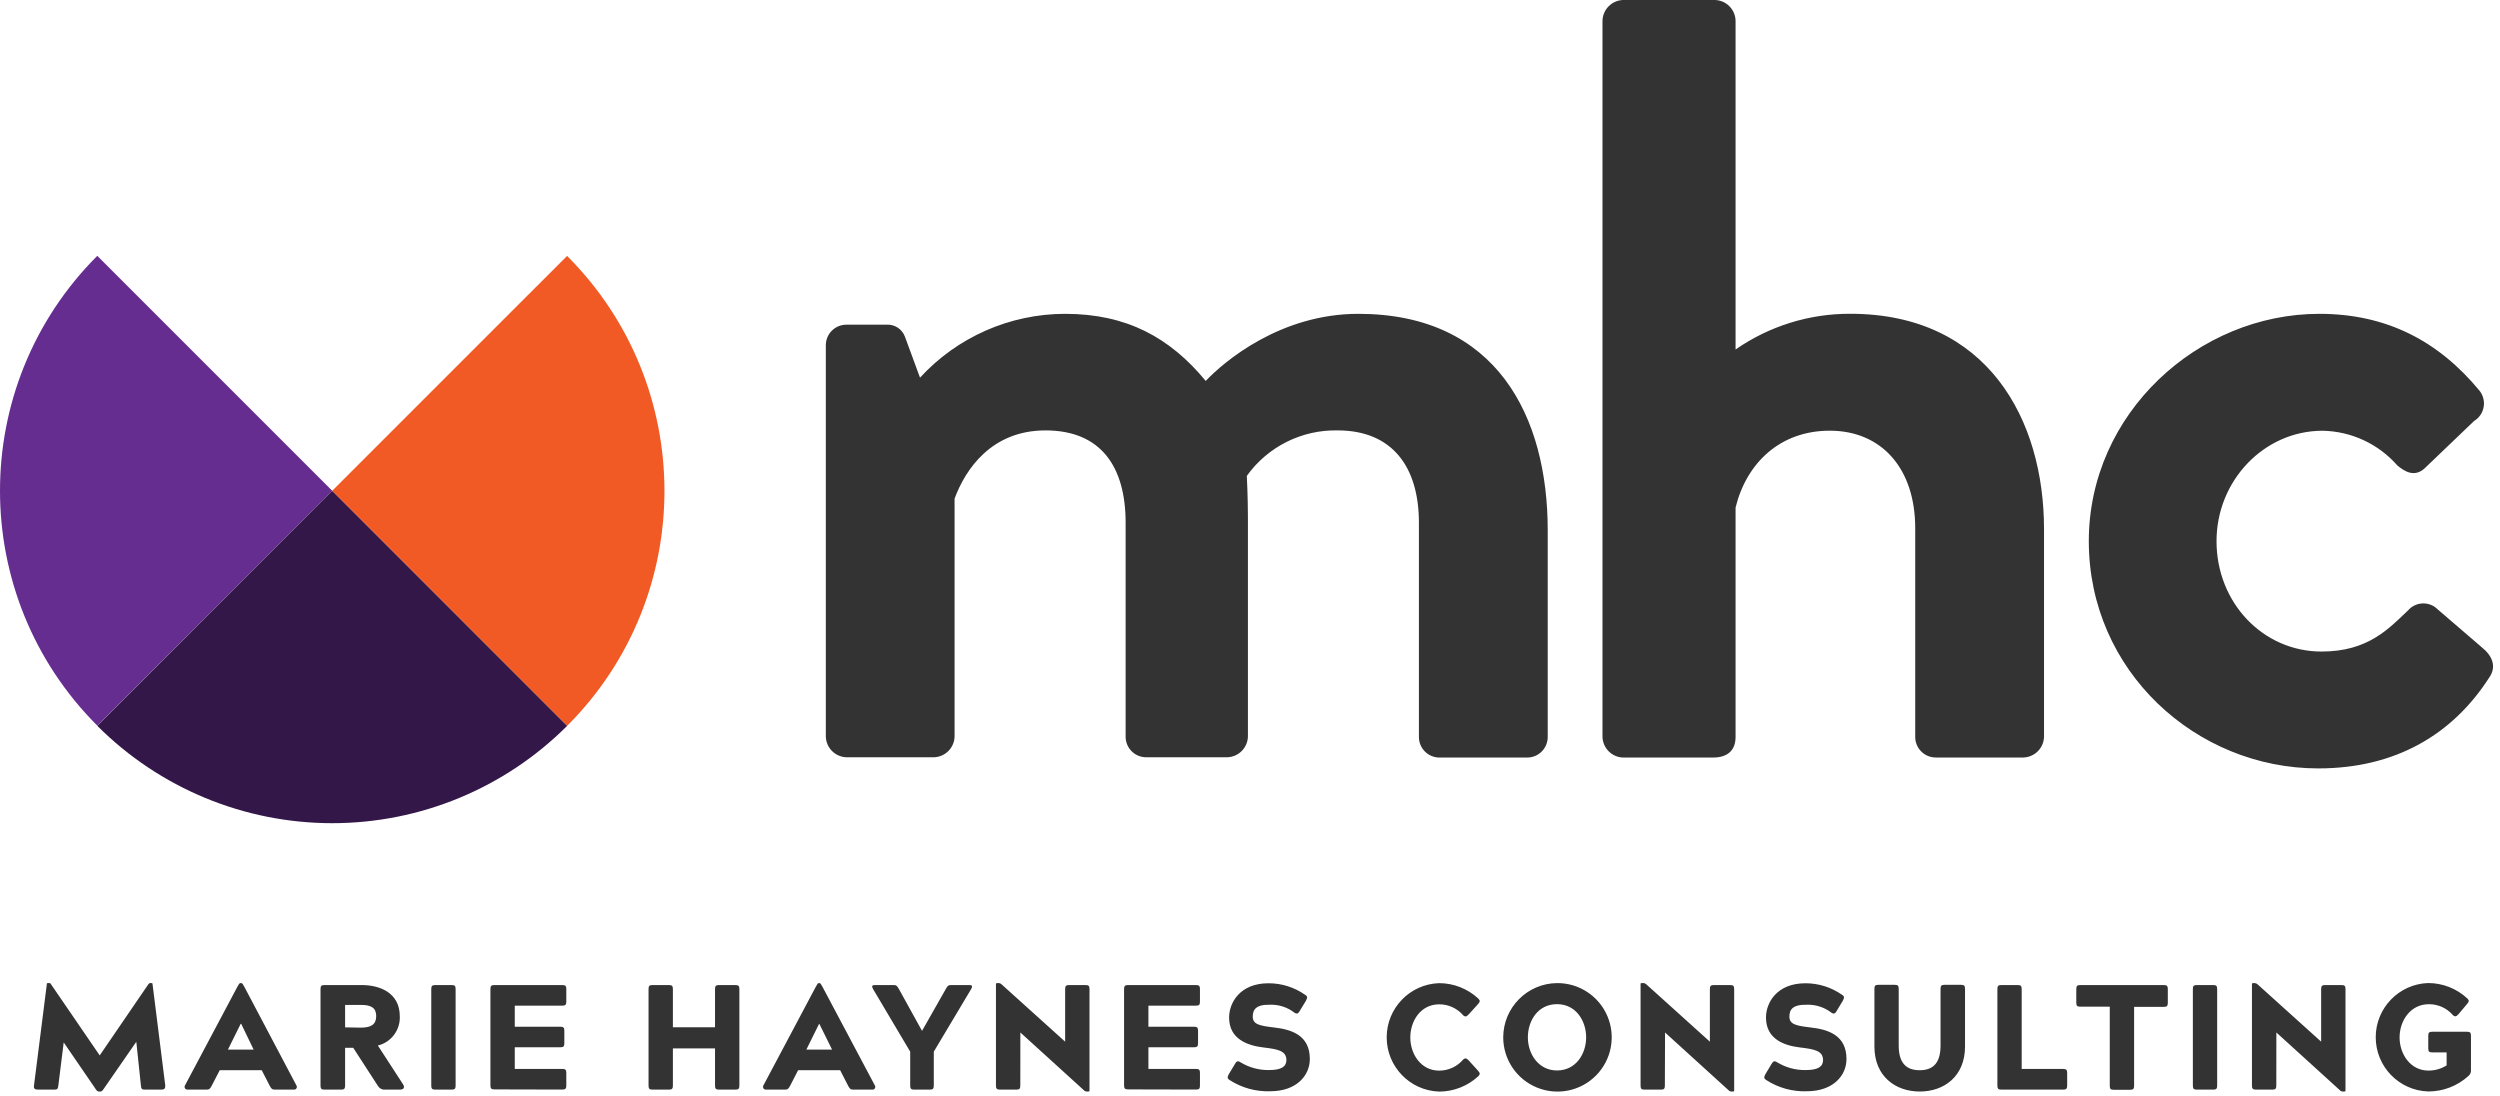
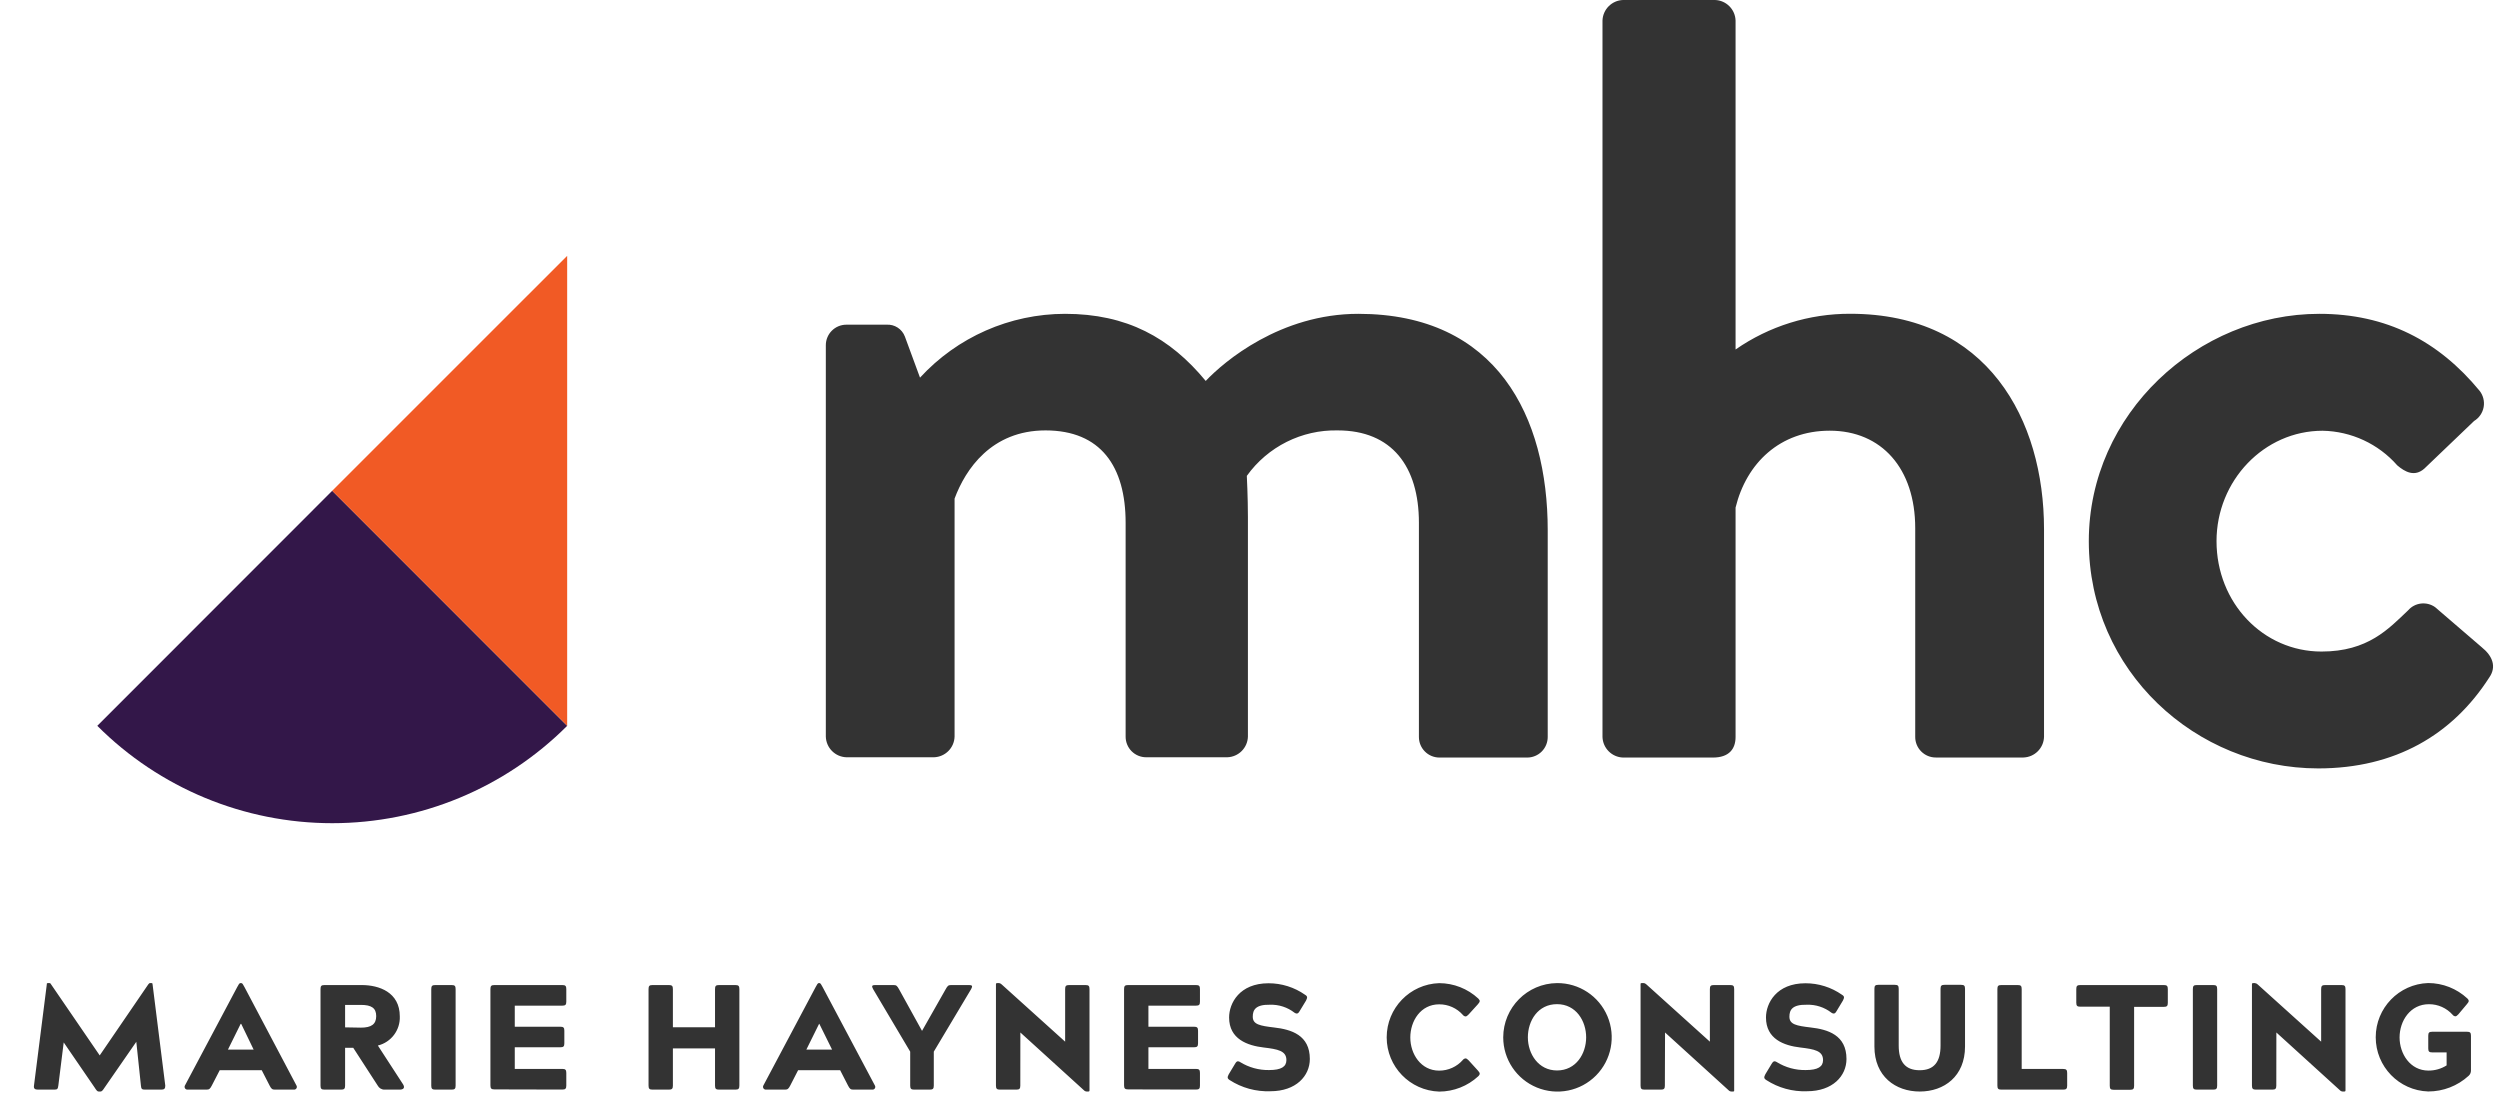
<svg xmlns="http://www.w3.org/2000/svg" width="228px" height="100px" viewBox="0 0 228 100" version="1.1">
  <title>Logo</title>
  <desc>Created with Sketch.</desc>
  <g id="Logo" stroke="none" stroke-width="1" fill="none" fill-rule="evenodd">
    <path d="M9.541,99.184 C9.389,99.416 9.294,99.547 9.173,99.547 L8.994,99.547 C8.873,99.547 8.778,99.416 8.631,99.184 L5.81,95.068 L5.32,99.005 C5.278,99.305 5.236,99.374 4.952,99.374 L3.468,99.374 C3.178,99.374 3.057,99.279 3.099,99.005 L4.268,89.779 C4.268,89.684 4.268,89.658 4.394,89.658 L4.499,89.658 C4.557,89.658 4.594,89.658 4.662,89.779 L9.094,96.253 L13.52,89.779 C13.589,89.684 13.631,89.658 13.684,89.658 L13.794,89.658 C13.889,89.658 13.899,89.658 13.915,89.779 L15.073,99.005 C15.073,99.279 14.989,99.374 14.705,99.374 L13.22,99.374 C12.936,99.374 12.878,99.305 12.852,99.005 L12.431,95.011 L9.541,99.184 Z M27.041,99.005 C27.086,99.084 27.084,99.182 27.035,99.258 C26.987,99.335 26.9,99.38 26.81,99.374 L25.068,99.374 C24.82,99.374 24.736,99.289 24.589,99.005 L23.868,97.6 L20.041,97.6 L19.315,99.005 C19.168,99.289 19.084,99.374 18.841,99.374 L17.094,99.374 C17.005,99.376 16.921,99.331 16.873,99.256 C16.826,99.18 16.821,99.085 16.862,99.005 L21.631,90.026 C21.768,89.795 21.81,89.658 21.931,89.658 L21.999,89.658 C22.12,89.658 22.162,89.795 22.299,90.026 L27.041,99.005 Z M21.947,93.379 L20.789,95.721 L23.131,95.721 L21.999,93.379 L21.947,93.379 Z M34.462,95.353 L36.762,98.895 C36.968,99.237 36.762,99.374 36.447,99.374 L35.073,99.374 C34.811,99.38 34.569,99.237 34.447,99.005 L32.215,95.558 L31.473,95.558 L31.473,99.005 C31.473,99.289 31.389,99.374 31.105,99.374 L29.599,99.374 C29.31,99.374 29.231,99.289 29.231,99.005 L29.231,90.205 C29.231,89.916 29.31,89.837 29.599,89.837 L32.989,89.837 C34.568,89.837 36.462,90.489 36.462,92.695 C36.511,93.943 35.676,95.054 34.462,95.353 L34.462,95.353 Z M32.92,93.721 C33.873,93.721 34.31,93.405 34.31,92.668 C34.31,91.932 33.873,91.647 32.92,91.647 L31.473,91.647 L31.473,93.695 L32.92,93.721 Z M39.331,90.205 C39.331,89.916 39.415,89.837 39.699,89.837 L41.184,89.837 C41.473,89.837 41.552,89.916 41.552,90.205 L41.552,99.005 C41.552,99.289 41.473,99.374 41.184,99.374 L39.699,99.374 C39.415,99.374 39.331,99.289 39.331,99.005 L39.331,90.205 Z M45.094,99.353 C44.81,99.353 44.726,99.268 44.726,98.984 L44.726,90.205 C44.726,89.916 44.81,89.837 45.094,89.837 L51.278,89.837 C51.562,89.837 51.647,89.916 51.647,90.205 L51.647,91.347 C51.647,91.637 51.562,91.716 51.278,91.716 L46.947,91.716 L46.947,93.637 L51.099,93.637 C51.389,93.637 51.468,93.721 51.468,94.005 L51.468,95.142 C51.468,95.432 51.389,95.511 51.099,95.511 L46.947,95.511 L46.947,97.484 L51.278,97.484 C51.562,97.484 51.647,97.568 51.647,97.853 L51.647,99 C51.647,99.284 51.562,99.368 51.278,99.368 L45.094,99.353 Z M65.21,90.205 C65.21,89.916 65.289,89.837 65.578,89.837 L67.062,89.837 C67.347,89.837 67.431,89.916 67.431,90.205 L67.431,99.005 C67.431,99.289 67.347,99.374 67.062,99.374 L65.578,99.374 C65.289,99.374 65.21,99.289 65.21,99.005 L65.21,95.611 L61.368,95.611 L61.368,99.005 C61.368,99.289 61.284,99.374 60.999,99.374 L59.515,99.374 C59.226,99.374 59.147,99.289 59.147,99.005 L59.147,90.205 C59.147,89.916 59.226,89.837 59.515,89.837 L60.999,89.837 C61.284,89.837 61.368,89.916 61.368,90.205 L61.368,93.689 L65.21,93.689 L65.21,90.205 Z M79.794,99.005 C79.839,99.084 79.836,99.182 79.788,99.258 C79.74,99.335 79.653,99.38 79.562,99.374 L77.815,99.374 C77.573,99.374 77.489,99.289 77.341,99.005 L76.62,97.6 L72.789,97.6 L72.068,99.005 C71.92,99.289 71.836,99.374 71.594,99.374 L69.847,99.374 C69.757,99.376 69.673,99.331 69.626,99.256 C69.578,99.18 69.574,99.085 69.615,99.005 L74.384,90.026 C74.52,89.795 74.562,89.658 74.684,89.658 L74.726,89.658 C74.847,89.658 74.889,89.795 75.026,90.026 L79.794,99.005 Z M74.699,93.379 L73.541,95.721 L75.884,95.721 L74.726,93.379 L74.699,93.379 Z M79.626,90.205 C79.462,89.916 79.541,89.837 79.799,89.837 L81.505,89.837 C81.752,89.837 81.82,89.916 81.984,90.205 L84.089,94.016 L86.252,90.205 C86.415,89.916 86.484,89.837 86.731,89.837 L88.394,89.837 C88.652,89.837 88.731,89.916 88.568,90.205 L85.162,95.911 L85.162,99.005 C85.162,99.289 85.078,99.374 84.794,99.374 L83.378,99.374 C83.094,99.374 83.01,99.289 83.01,99.005 L83.01,95.911 L79.626,90.205 Z M93.052,99.005 C93.052,99.289 92.973,99.374 92.684,99.374 L91.199,99.374 C90.915,99.374 90.831,99.289 90.831,99.005 L90.831,89.779 C90.831,89.684 90.862,89.658 90.957,89.658 L91.094,89.658 C91.192,89.664 91.284,89.707 91.352,89.779 L97.141,95 L97.141,90.205 C97.141,89.916 97.226,89.837 97.51,89.837 L98.994,89.837 C99.284,89.837 99.362,89.916 99.362,90.205 L99.362,99.426 C99.362,99.521 99.336,99.547 99.241,99.547 L99.105,99.547 C99.006,99.543 98.913,99.5 98.847,99.426 L93.057,94.163 L93.052,99.005 Z M102.884,99.353 C102.599,99.353 102.515,99.268 102.515,98.984 L102.515,90.205 C102.515,89.916 102.599,89.837 102.884,89.837 L109.068,89.837 C109.357,89.837 109.436,89.916 109.436,90.205 L109.436,91.347 C109.436,91.637 109.357,91.716 109.068,91.716 L104.736,91.716 L104.736,93.637 L108.894,93.637 C109.178,93.637 109.262,93.721 109.262,94.005 L109.262,95.142 C109.262,95.432 109.178,95.511 108.894,95.511 L104.736,95.511 L104.736,97.484 L109.068,97.484 C109.357,97.484 109.436,97.568 109.436,97.853 L109.436,99 C109.436,99.284 109.357,99.368 109.068,99.368 L102.884,99.353 Z M114.252,92.726 C114.252,93.432 114.91,93.553 116.189,93.705 C117.768,93.884 119.457,94.4 119.457,96.579 C119.457,98.121 118.205,99.521 115.862,99.521 C114.547,99.572 113.247,99.215 112.141,98.5 C111.899,98.337 111.941,98.226 112.062,97.974 L112.62,97.047 C112.715,96.884 112.784,96.789 112.905,96.789 C112.979,96.796 113.05,96.823 113.11,96.868 C113.901,97.354 114.813,97.605 115.741,97.589 C116.857,97.589 117.32,97.279 117.32,96.679 C117.32,95.832 116.531,95.684 115.252,95.532 C113.768,95.358 112.094,94.768 112.094,92.795 C112.094,91.489 113.047,89.674 115.689,89.674 C116.883,89.672 118.049,90.04 119.026,90.726 C119.273,90.874 119.231,90.995 119.11,91.253 L118.547,92.179 C118.452,92.342 118.384,92.437 118.262,92.437 C118.188,92.429 118.117,92.402 118.057,92.358 C117.421,91.863 116.631,91.606 115.826,91.632 C114.499,91.605 114.252,92.111 114.252,92.726 L114.252,92.726 Z M133.415,96.663 C133.475,96.585 133.565,96.535 133.662,96.526 C133.741,96.526 133.826,96.595 133.936,96.7 L134.778,97.626 C134.968,97.847 135.026,97.942 134.82,98.153 C133.849,99.051 132.575,99.551 131.252,99.553 C128.584,99.466 126.466,97.277 126.466,94.608 C126.466,91.938 128.584,89.75 131.252,89.663 C132.576,89.666 133.85,90.168 134.82,91.068 C135.026,91.274 134.968,91.368 134.778,91.595 L133.936,92.521 C133.826,92.632 133.741,92.7 133.662,92.7 C133.565,92.691 133.475,92.641 133.415,92.563 C132.868,91.943 132.079,91.59 131.252,91.595 C129.562,91.595 128.62,93.111 128.62,94.621 C128.62,96.132 129.589,97.642 131.252,97.642 C132.08,97.643 132.869,97.286 133.415,96.663 L133.415,96.663 Z M141.999,89.658 C144.004,89.641 145.821,90.835 146.6,92.683 C147.379,94.53 146.966,96.665 145.555,98.088 C144.143,99.512 142.012,99.943 140.158,99.18 C138.304,98.417 137.094,96.61 137.094,94.605 C137.1,91.892 139.286,89.687 141.999,89.658 Z M141.999,97.626 C143.741,97.626 144.657,96.089 144.657,94.605 C144.657,93.121 143.741,91.579 141.999,91.579 C140.257,91.579 139.341,93.095 139.341,94.605 C139.341,96.116 140.305,97.626 141.999,97.626 Z M151.836,99.005 C151.836,99.289 151.757,99.374 151.473,99.374 L149.984,99.374 C149.699,99.374 149.62,99.289 149.62,99.005 L149.62,89.779 C149.62,89.684 149.62,89.658 149.741,89.658 L149.894,89.658 C149.992,89.664 150.084,89.707 150.152,89.779 L155.941,95 L155.941,90.205 C155.941,89.916 156.026,89.837 156.31,89.837 L157.789,89.837 C158.078,89.837 158.157,89.916 158.157,90.205 L158.157,99.426 C158.157,99.521 158.157,99.547 158.036,99.547 L157.899,99.547 C157.801,99.543 157.708,99.5 157.641,99.426 L151.852,94.163 L151.836,99.005 Z M163.194,92.726 C163.194,93.432 163.847,93.553 165.131,93.705 C166.71,93.884 168.399,94.4 168.399,96.579 C168.399,98.121 167.147,99.521 164.799,99.521 C163.485,99.573 162.187,99.216 161.084,98.5 C160.836,98.337 160.878,98.226 160.999,97.974 L161.557,97.047 C161.657,96.884 161.726,96.789 161.847,96.789 C161.921,96.797 161.992,96.824 162.052,96.868 C162.842,97.356 163.755,97.606 164.684,97.589 C165.799,97.589 166.262,97.279 166.262,96.679 C166.262,95.832 165.473,95.684 164.189,95.532 C162.705,95.358 161.057,94.768 161.057,92.795 C161.057,91.489 162.01,89.674 164.657,89.674 C165.851,89.672 167.017,90.04 167.994,90.726 C168.236,90.874 168.199,90.995 168.073,91.253 L167.515,92.179 C167.42,92.342 167.352,92.437 167.231,92.437 C167.157,92.43 167.085,92.403 167.026,92.358 C166.387,91.863 165.596,91.606 164.789,91.632 C163.441,91.605 163.194,92.111 163.194,92.726 Z M170.947,95.447 L170.947,90.184 C170.947,89.895 171.026,89.816 171.31,89.816 L172.799,89.816 C173.084,89.816 173.162,89.895 173.162,90.184 L173.162,95.358 C173.162,96.842 173.762,97.605 175.073,97.605 C176.384,97.605 176.978,96.842 176.978,95.358 L176.978,90.184 C176.978,89.895 177.062,89.816 177.347,89.816 L178.841,89.816 C179.131,89.816 179.21,89.895 179.21,90.184 L179.21,95.447 C179.21,98.158 177.305,99.547 175.084,99.547 C172.862,99.547 170.947,98.158 170.947,95.447 Z M188.157,97.489 C188.441,97.489 188.526,97.574 188.526,97.858 L188.526,99.005 C188.526,99.289 188.441,99.374 188.157,99.374 L182.526,99.374 C182.241,99.374 182.162,99.289 182.162,99.005 L182.162,90.205 C182.162,89.916 182.241,89.837 182.526,89.837 L184.015,89.837 C184.299,89.837 184.378,89.916 184.378,90.205 L184.378,97.489 L188.157,97.489 Z M197.336,89.837 C197.62,89.837 197.705,89.916 197.705,90.205 L197.705,91.458 C197.705,91.747 197.62,91.826 197.336,91.826 L194.631,91.826 L194.631,99.021 C194.631,99.305 194.547,99.389 194.262,99.389 L192.778,99.389 C192.489,99.389 192.41,99.305 192.41,99.021 L192.41,91.811 L189.726,91.811 C189.441,91.811 189.357,91.732 189.357,91.442 L189.357,90.205 C189.357,89.916 189.441,89.837 189.726,89.837 L197.336,89.837 Z M199.989,90.205 C199.989,89.916 200.068,89.837 200.352,89.837 L201.841,89.837 C202.126,89.837 202.205,89.916 202.205,90.205 L202.205,99.005 C202.205,99.289 202.126,99.374 201.841,99.374 L200.352,99.374 C200.068,99.374 199.989,99.289 199.989,99.005 L199.989,90.205 Z M207.599,99.005 C207.599,99.289 207.52,99.374 207.231,99.374 L205.747,99.374 C205.462,99.374 205.378,99.289 205.378,99.005 L205.378,89.779 C205.378,89.684 205.405,89.658 205.505,89.658 L205.636,89.658 C205.736,89.665 205.829,89.708 205.899,89.779 L211.689,95 L211.689,90.205 C211.689,89.916 211.773,89.837 212.057,89.837 L213.541,89.837 C213.826,89.837 213.91,89.916 213.91,90.205 L213.91,99.426 C213.91,99.521 213.884,99.547 213.789,99.547 L213.652,99.547 C213.553,99.543 213.46,99.5 213.394,99.426 L207.605,94.163 L207.599,99.005 Z M218.841,94.616 C218.841,96.1 219.805,97.637 221.473,97.637 C222.06,97.641 222.635,97.477 223.131,97.163 L223.131,95.979 L221.826,95.979 C221.536,95.979 221.457,95.895 221.457,95.611 L221.457,94.463 C221.457,94.179 221.536,94.095 221.826,94.095 L224.984,94.095 C225.273,94.095 225.352,94.179 225.352,94.463 L225.352,97.621 C225.358,97.81 225.279,97.992 225.136,98.116 C224.13,99.036 222.815,99.545 221.452,99.542 C218.784,99.455 216.666,97.267 216.666,94.597 C216.666,91.928 218.784,89.74 221.452,89.653 C222.776,89.656 224.05,90.157 225.02,91.058 C225.22,91.263 225.168,91.358 224.978,91.584 L224.199,92.511 C224.094,92.621 224.01,92.689 223.931,92.689 C223.833,92.68 223.743,92.631 223.684,92.553 C223.136,91.933 222.347,91.579 221.52,91.584 C219.826,91.579 218.841,93.095 218.841,94.616 L218.841,94.616 Z M75.315,31.484 C75.315,30.449 76.154,29.611 77.189,29.611 L80.841,29.611 C81.581,29.561 82.265,30.001 82.526,30.695 L83.905,34.442 C87.306,30.739 92.102,28.628 97.131,28.621 C102.757,28.621 106.71,30.795 109.962,34.742 C111.641,32.963 116.773,28.621 123.878,28.621 C136.51,28.621 141.152,38 141.152,48.363 L141.152,67.211 C141.153,67.708 140.957,68.186 140.605,68.539 C140.254,68.891 139.776,69.089 139.278,69.089 L131.278,69.089 C130.78,69.089 130.303,68.891 129.952,68.539 C129.6,68.186 129.403,67.708 129.405,67.211 L129.405,47.674 C129.405,42.537 126.936,39.253 121.999,39.253 C118.721,39.183 115.62,40.735 113.71,43.4 C113.71,43.4 113.81,45.374 113.81,47.153 L113.81,67.184 C113.777,68.208 112.955,69.03 111.931,69.063 L104.531,69.063 C104.033,69.063 103.556,68.865 103.204,68.513 C102.853,68.16 102.656,67.682 102.657,67.184 L102.657,47.674 C102.657,42.537 100.384,39.253 95.352,39.253 C90.415,39.253 88.047,42.805 87.057,45.474 L87.057,67.184 C87.025,68.206 86.205,69.028 85.184,69.063 L77.189,69.063 C76.167,69.028 75.348,68.206 75.315,67.184 L75.315,31.484 Z M146.147,1.874 C146.182,0.854 147.001,0.035 148.02,-7.10542736e-15 L156.41,-7.10542736e-15 C157.431,0.033 158.251,0.853 158.284,1.874 L158.284,31.874 C161.354,29.739 165.007,28.602 168.747,28.616 C181.284,28.616 186.415,38.289 186.415,48.258 L186.415,67.205 C186.382,68.227 185.563,69.049 184.541,69.084 L176.547,69.084 C176.048,69.086 175.569,68.888 175.217,68.535 C174.864,68.183 174.666,67.704 174.668,67.205 L174.668,48.163 C174.668,42.737 171.61,39.279 166.873,39.279 C162.331,39.279 159.273,42.242 158.284,46.289 L158.284,67.211 C158.284,68.3 157.694,69.089 156.215,69.089 L148.02,69.089 C146.999,69.054 146.179,68.232 146.147,67.211 L146.147,1.874 Z M211.526,28.621 C217.641,28.621 222.384,31.089 226.131,35.632 C226.466,36.052 226.603,36.596 226.509,37.125 C226.414,37.654 226.096,38.117 225.636,38.395 L221.099,42.737 C220.21,43.526 219.32,43.032 218.631,42.442 C216.906,40.478 214.434,39.331 211.82,39.284 C206.489,39.284 202.147,43.826 202.147,49.353 C202.147,54.979 206.394,59.421 211.72,59.421 C215.968,59.421 217.841,57.347 219.615,55.668 C220.239,54.948 221.308,54.821 222.084,55.374 L226.331,59.026 C227.315,59.816 227.71,60.8 227.02,61.789 C223.662,67.021 218.431,70.079 211.426,70.079 C200.273,70.079 190.499,61.2 190.499,49.353 C190.499,37.7 200.468,28.621 211.526,28.621 L211.526,28.621 Z" id="Shape" fill="#333333" />
-     <path d="M8.873,23.332 C-2.958,35.164 -2.958,54.346 8.873,66.179 L30.299,44.758 L8.873,23.332 Z" id="Path" fill="#662D91" />
    <path d="M8.873,66.195 C14.554,71.88 22.262,75.075 30.299,75.075 C38.337,75.075 46.045,71.88 51.726,66.195 L30.299,44.758 L8.873,66.195 Z" id="Path" fill="#331749" />
-     <path d="M51.726,23.332 L30.299,44.758 L51.726,66.195 C63.556,54.362 63.556,35.18 51.726,23.347 L51.726,23.332 Z" id="Path" fill="#F15A25" />
+     <path d="M51.726,23.332 L30.299,44.758 L51.726,66.195 L51.726,23.332 Z" id="Path" fill="#F15A25" />
  </g>
</svg>